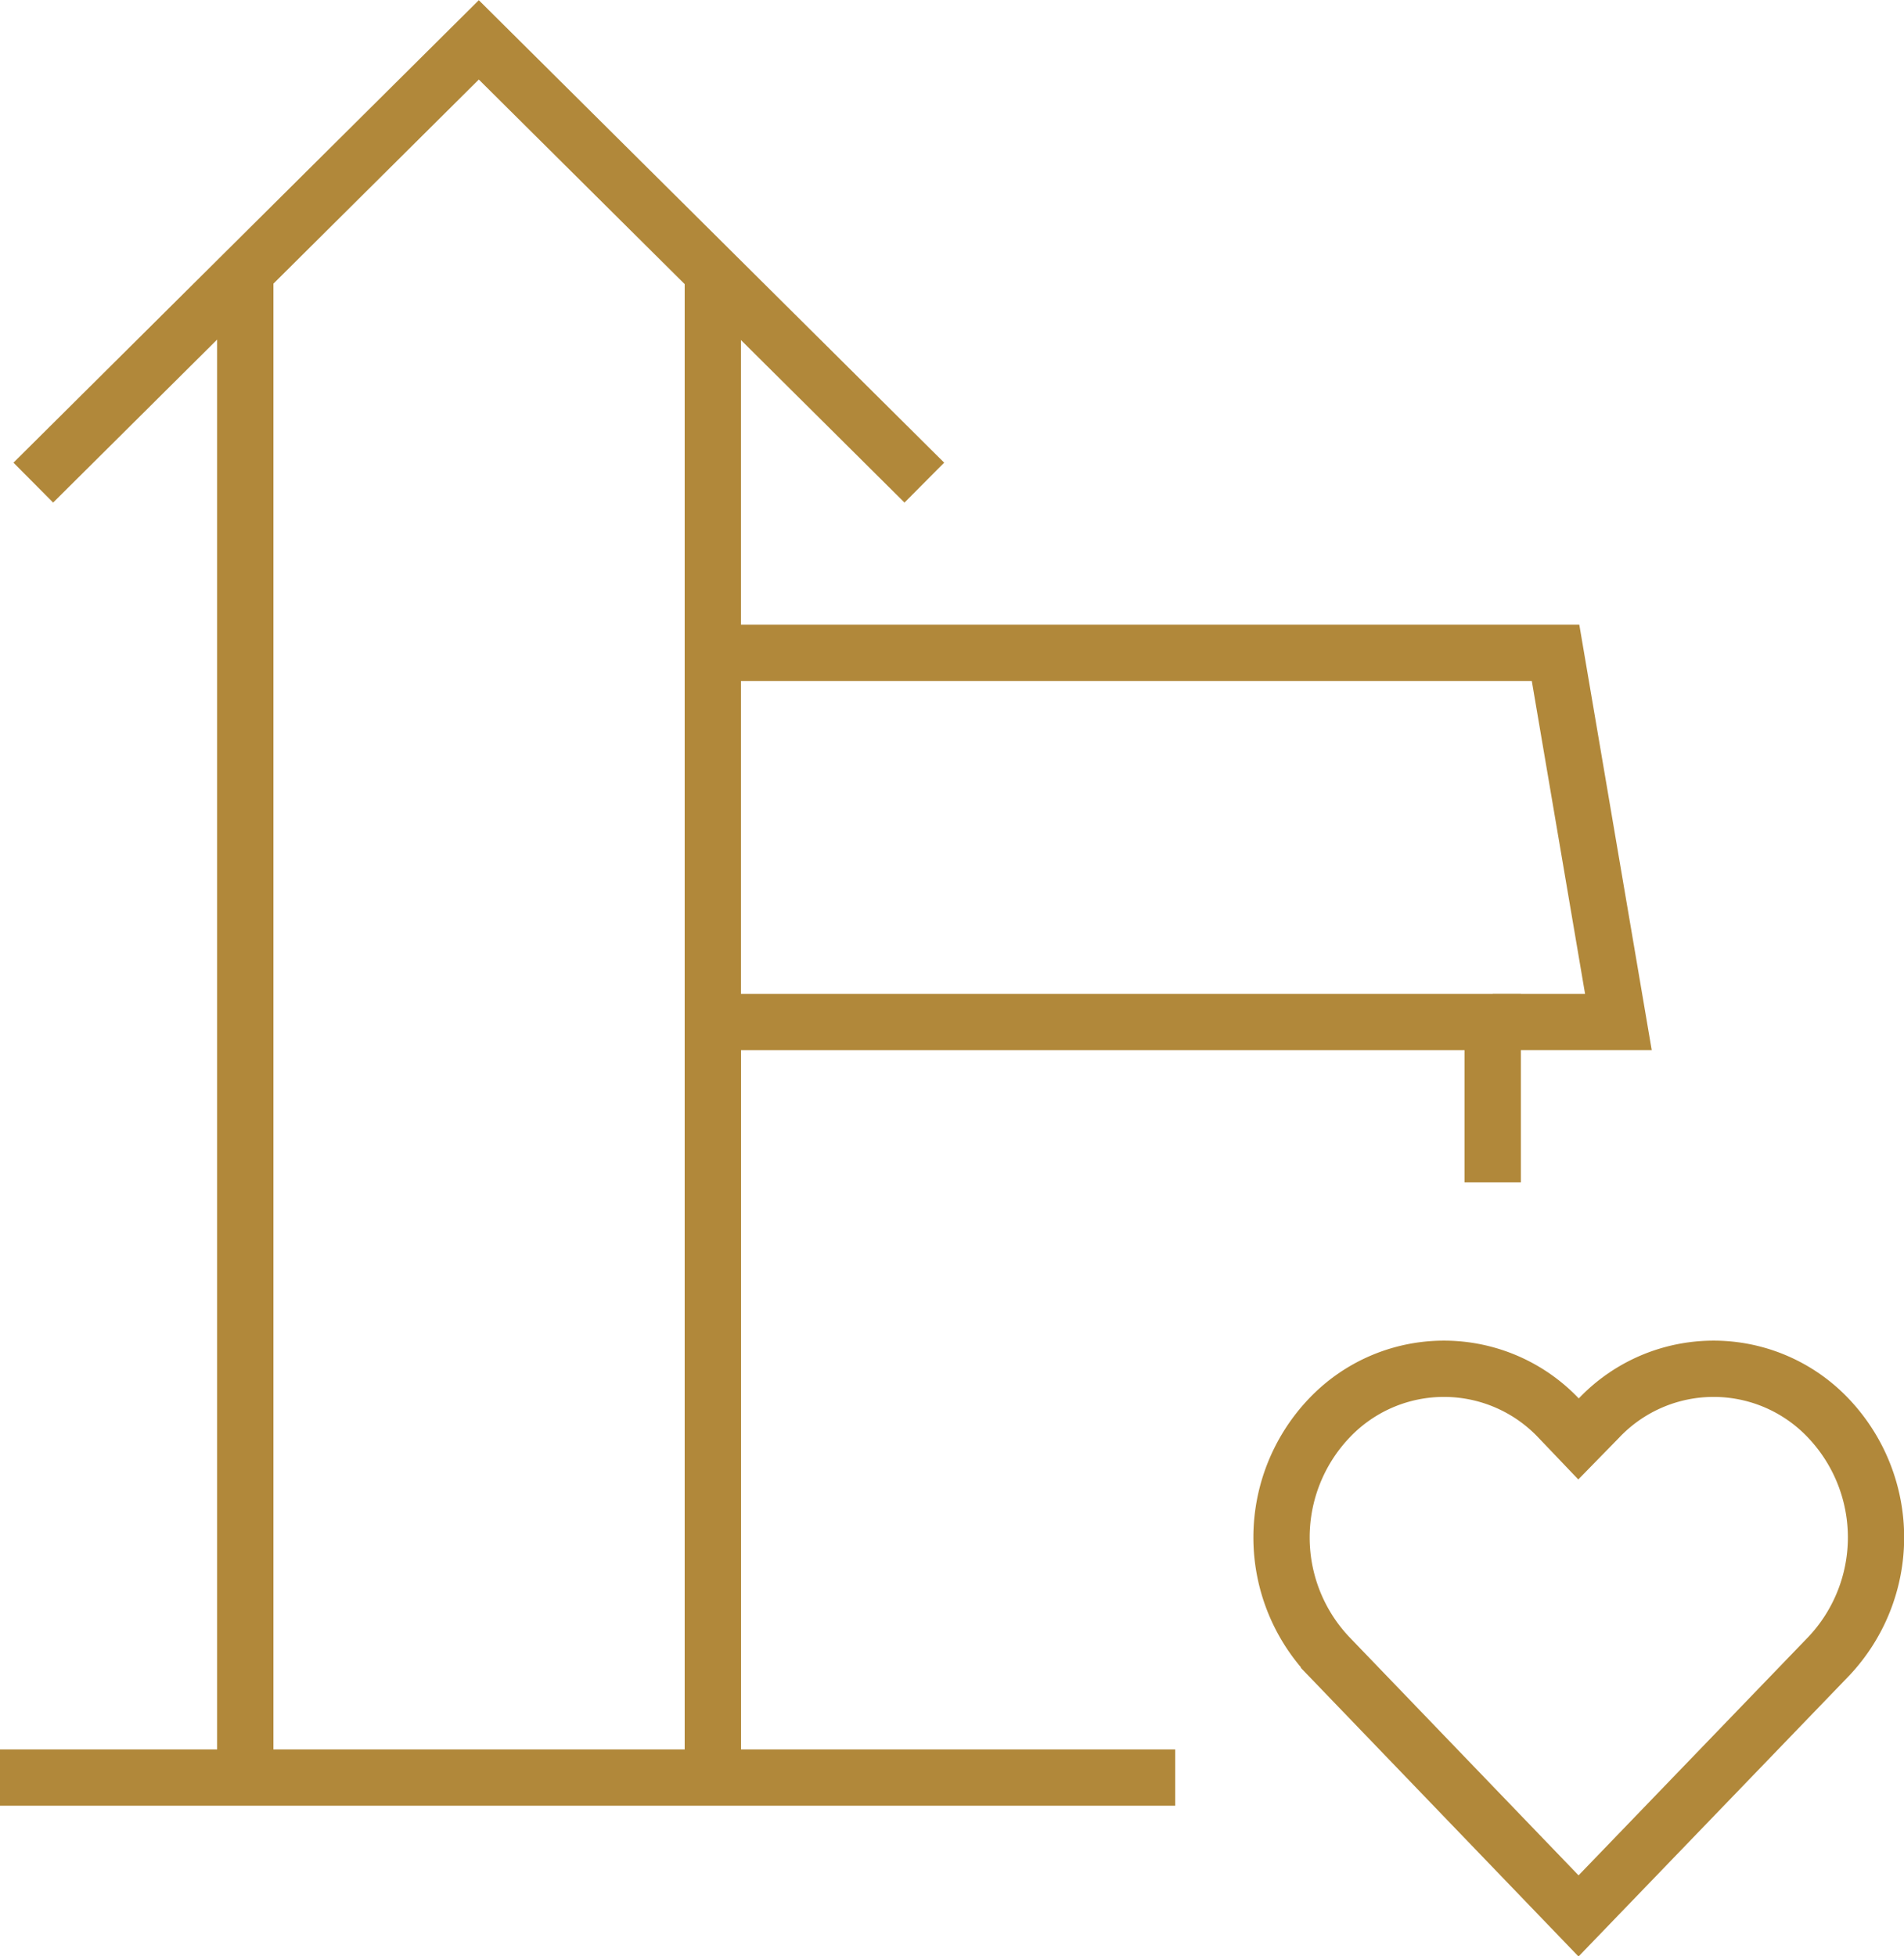
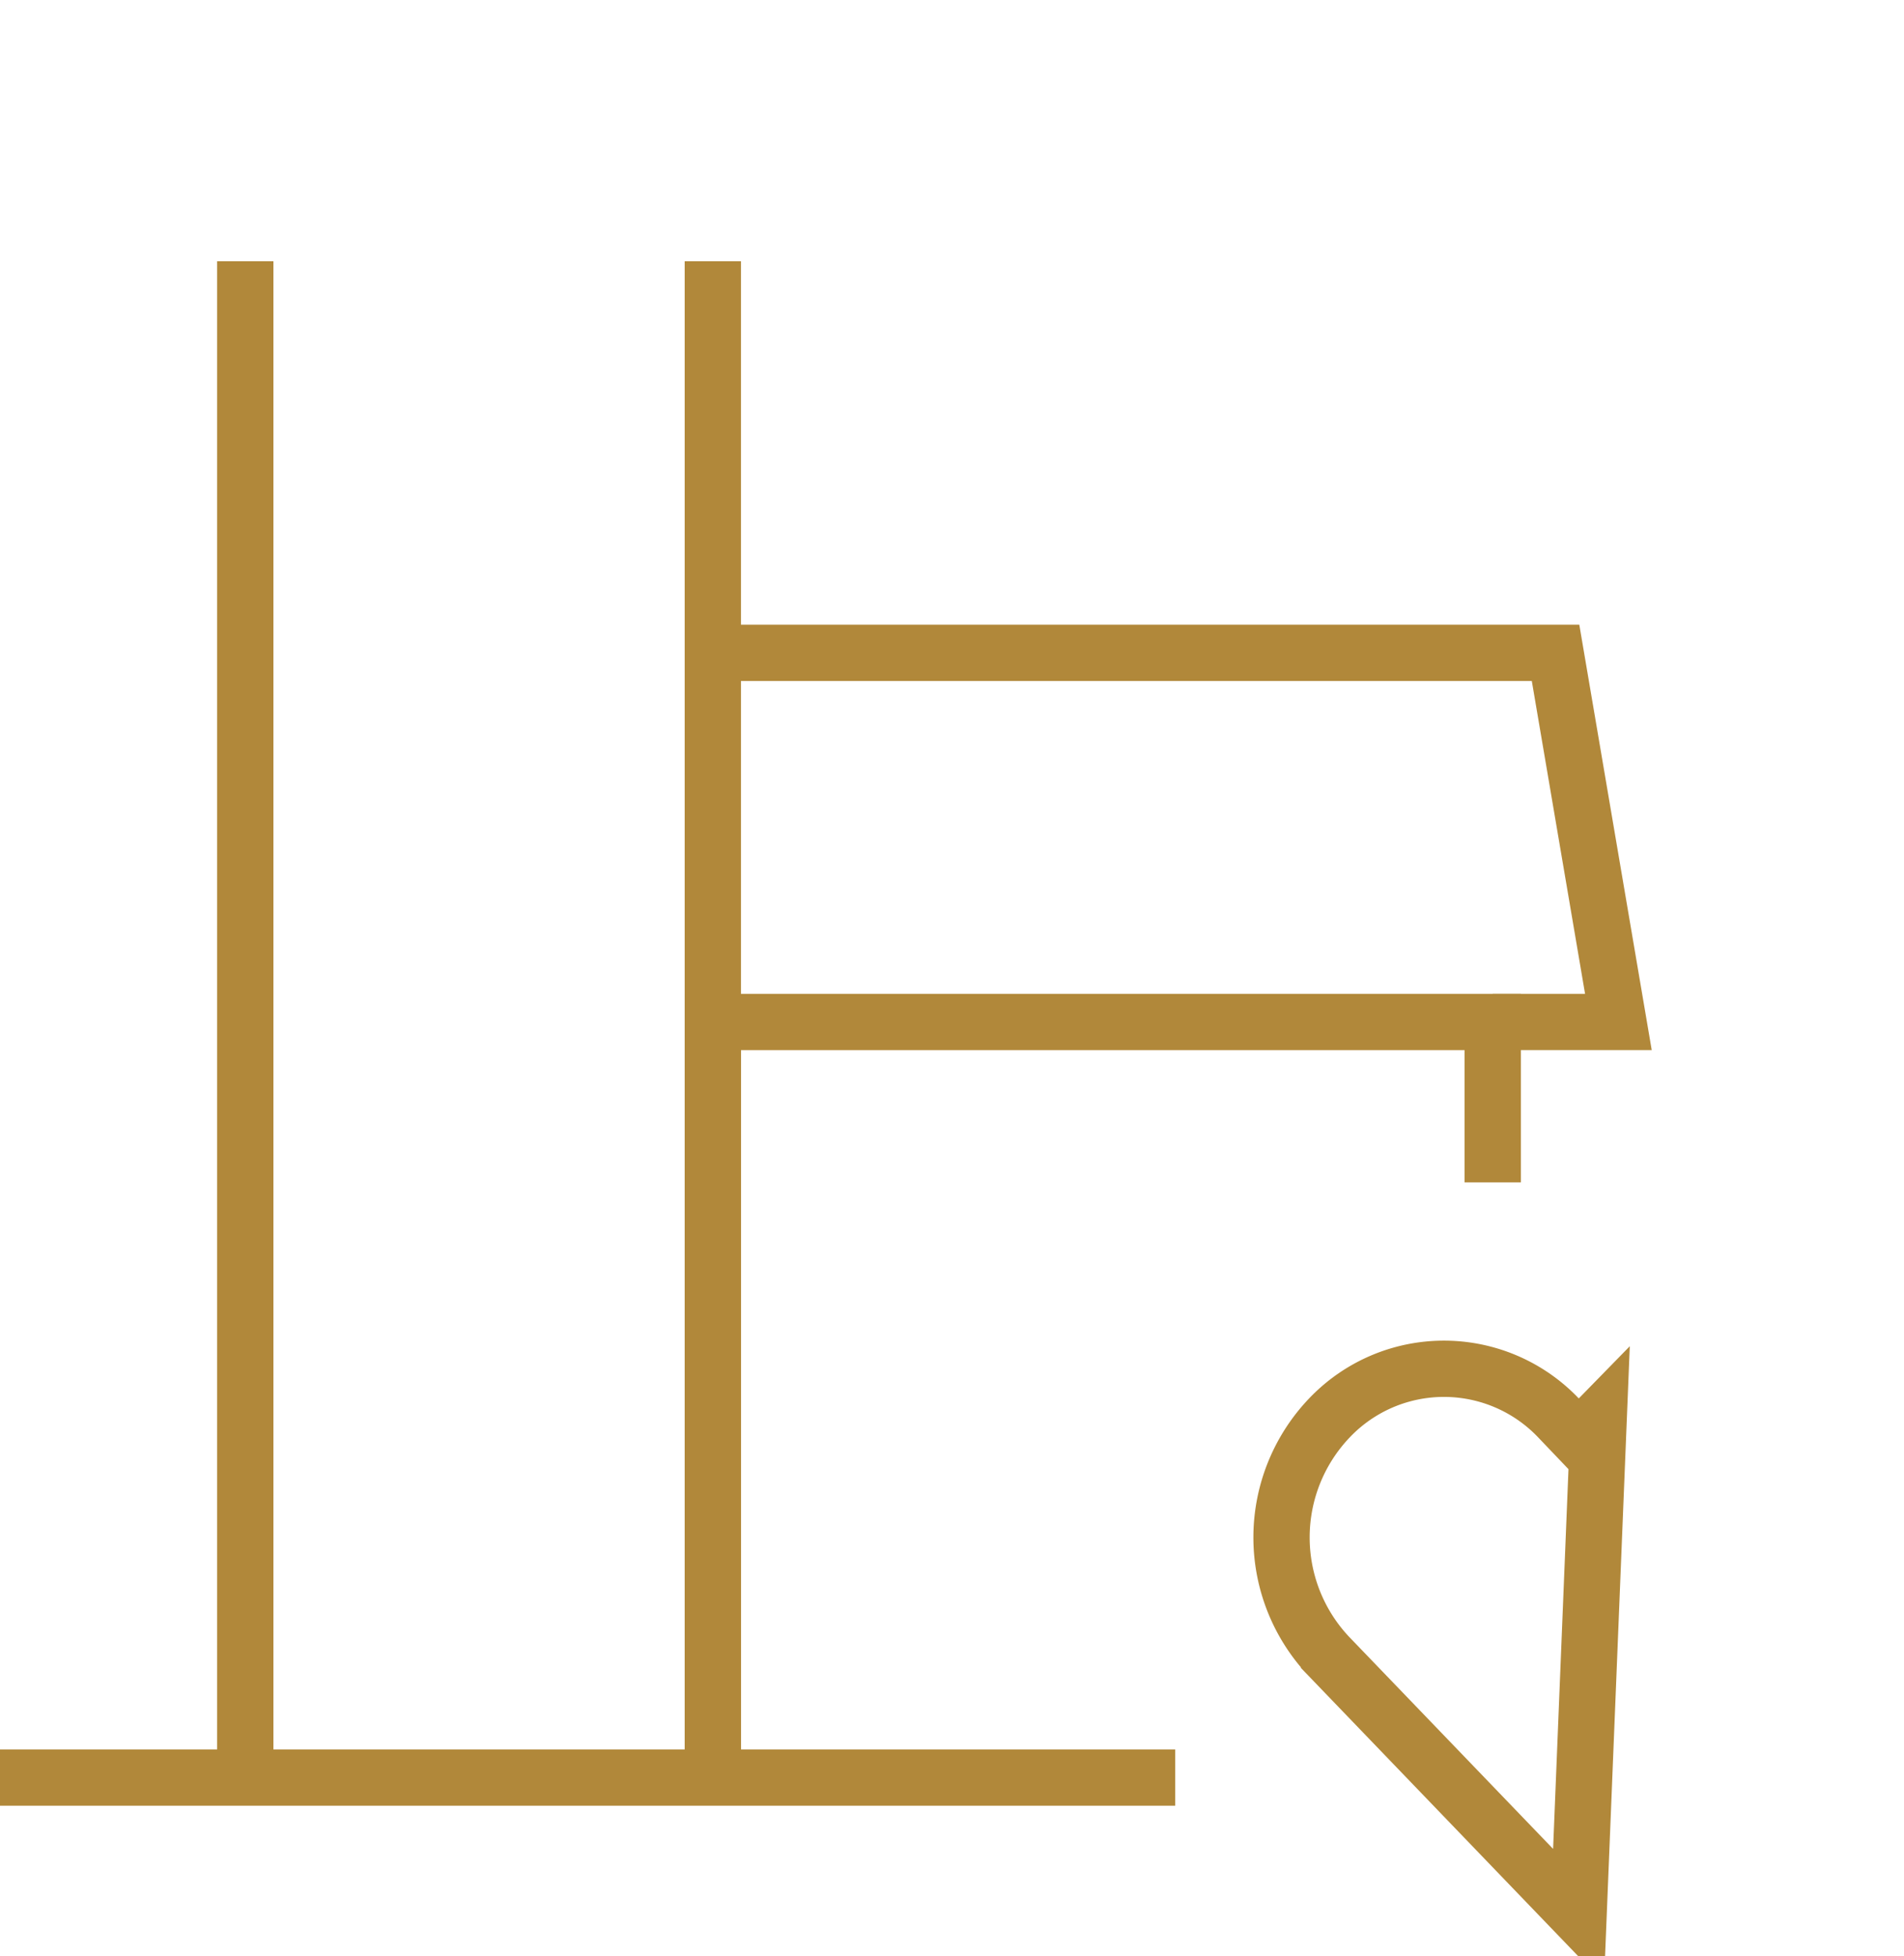
<svg xmlns="http://www.w3.org/2000/svg" viewBox="0 0 40.6 41.71">
  <defs>
    <style>.cls-1{fill:none;stroke:#b1883a;stroke-miterlimit:10;stroke-width:1.2px;}</style>
  </defs>
  <g id="レイヤー_2" data-name="レイヤー 2">
    <g id="b-support_icon_01">
      <polyline class="cls-1" points="5.23 37.9 5.23 22.81 5.23 5.57" />
      <polyline class="cls-1" points="15.2 5.57 15.2 22.81 15.2 37.9" />
      <line class="cls-1" y1="37.9" x2="25.06" y2="37.9" />
-       <polyline class="cls-1" points="0.71 10.29 10.21 0.85 19.71 10.29" />
      <polyline class="cls-1" points="15.2 37.9 15.2 21.79 31.83 21.79 31.83 25.21" />
      <polyline class="cls-1" points="15.2 13.92 33.17 13.92 34.51 21.79 31.83 21.79" />
-       <path class="cls-1" d="M33.66,40.85l-5.32-5.53a3.69,3.69,0,0,1,0-5.08,3.37,3.37,0,0,1,4.9,0l.42.44.43-.44a3.37,3.37,0,0,1,4.9,0,3.69,3.69,0,0,1,0,5.08Z" />
+       <path class="cls-1" d="M33.66,40.85l-5.32-5.53a3.69,3.69,0,0,1,0-5.08,3.37,3.37,0,0,1,4.9,0l.42.44.43-.44Z" />
    </g>
  </g>
</svg>